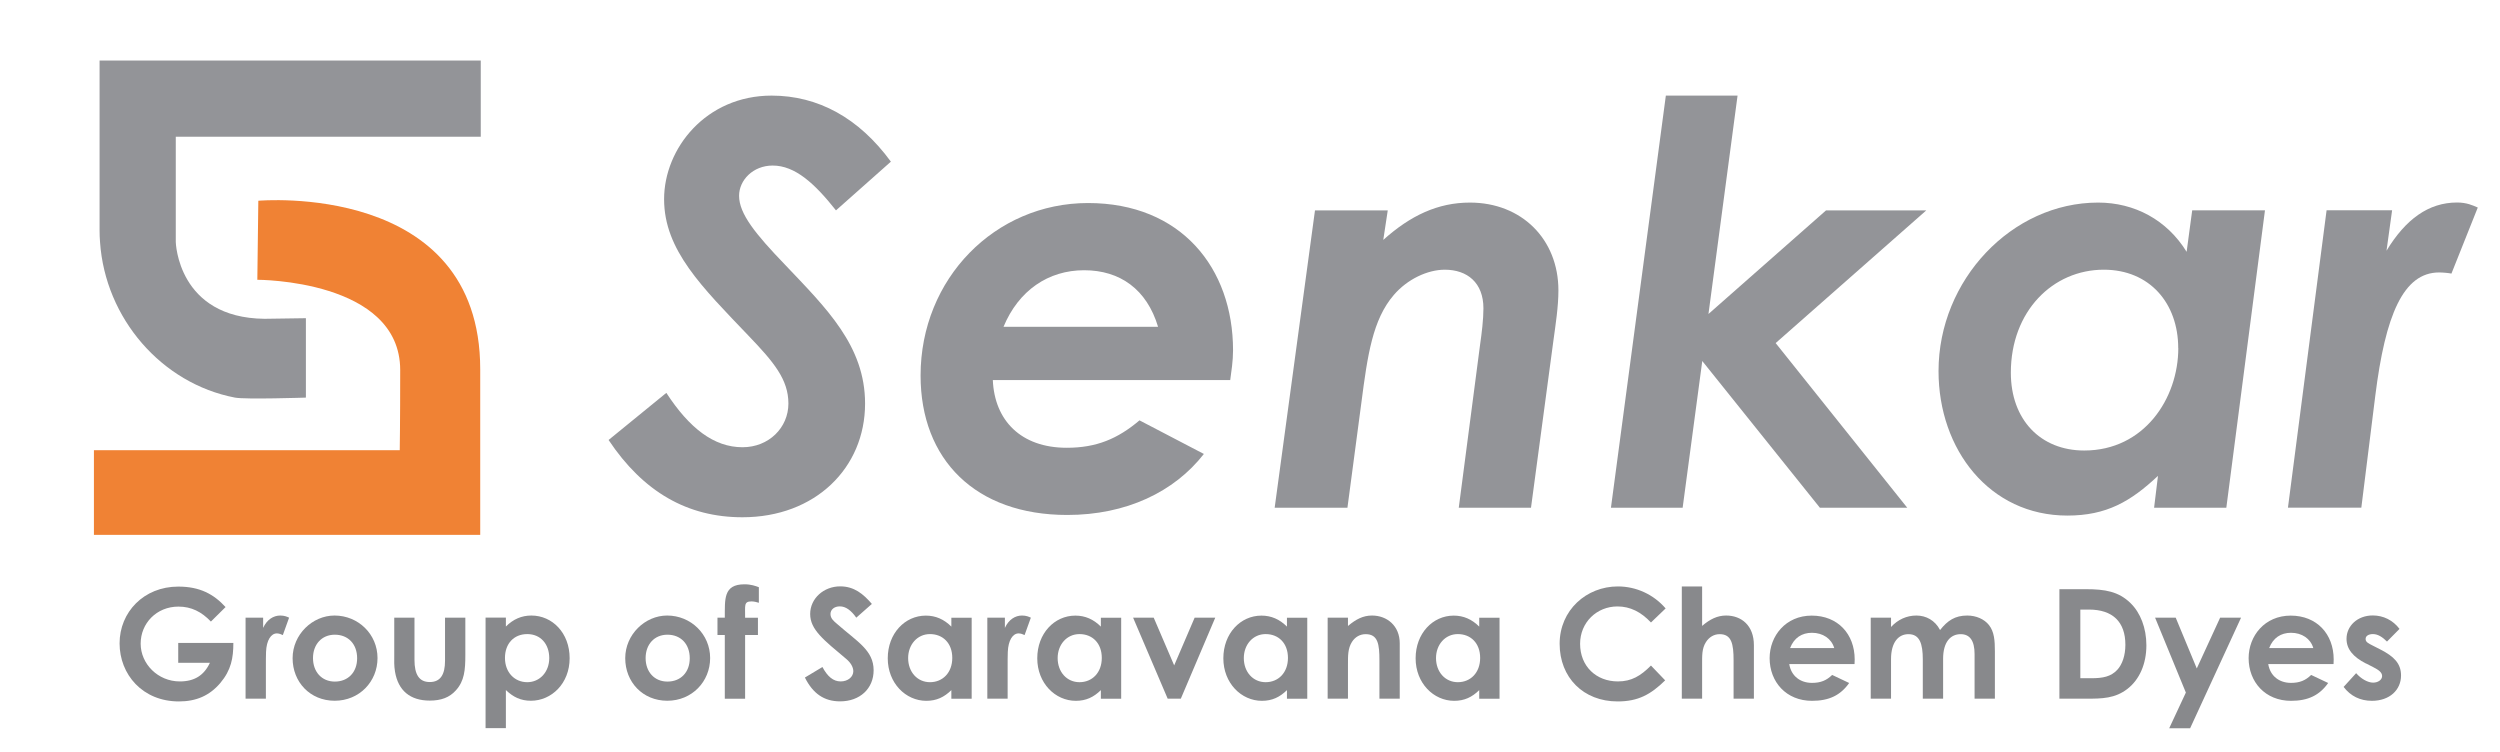
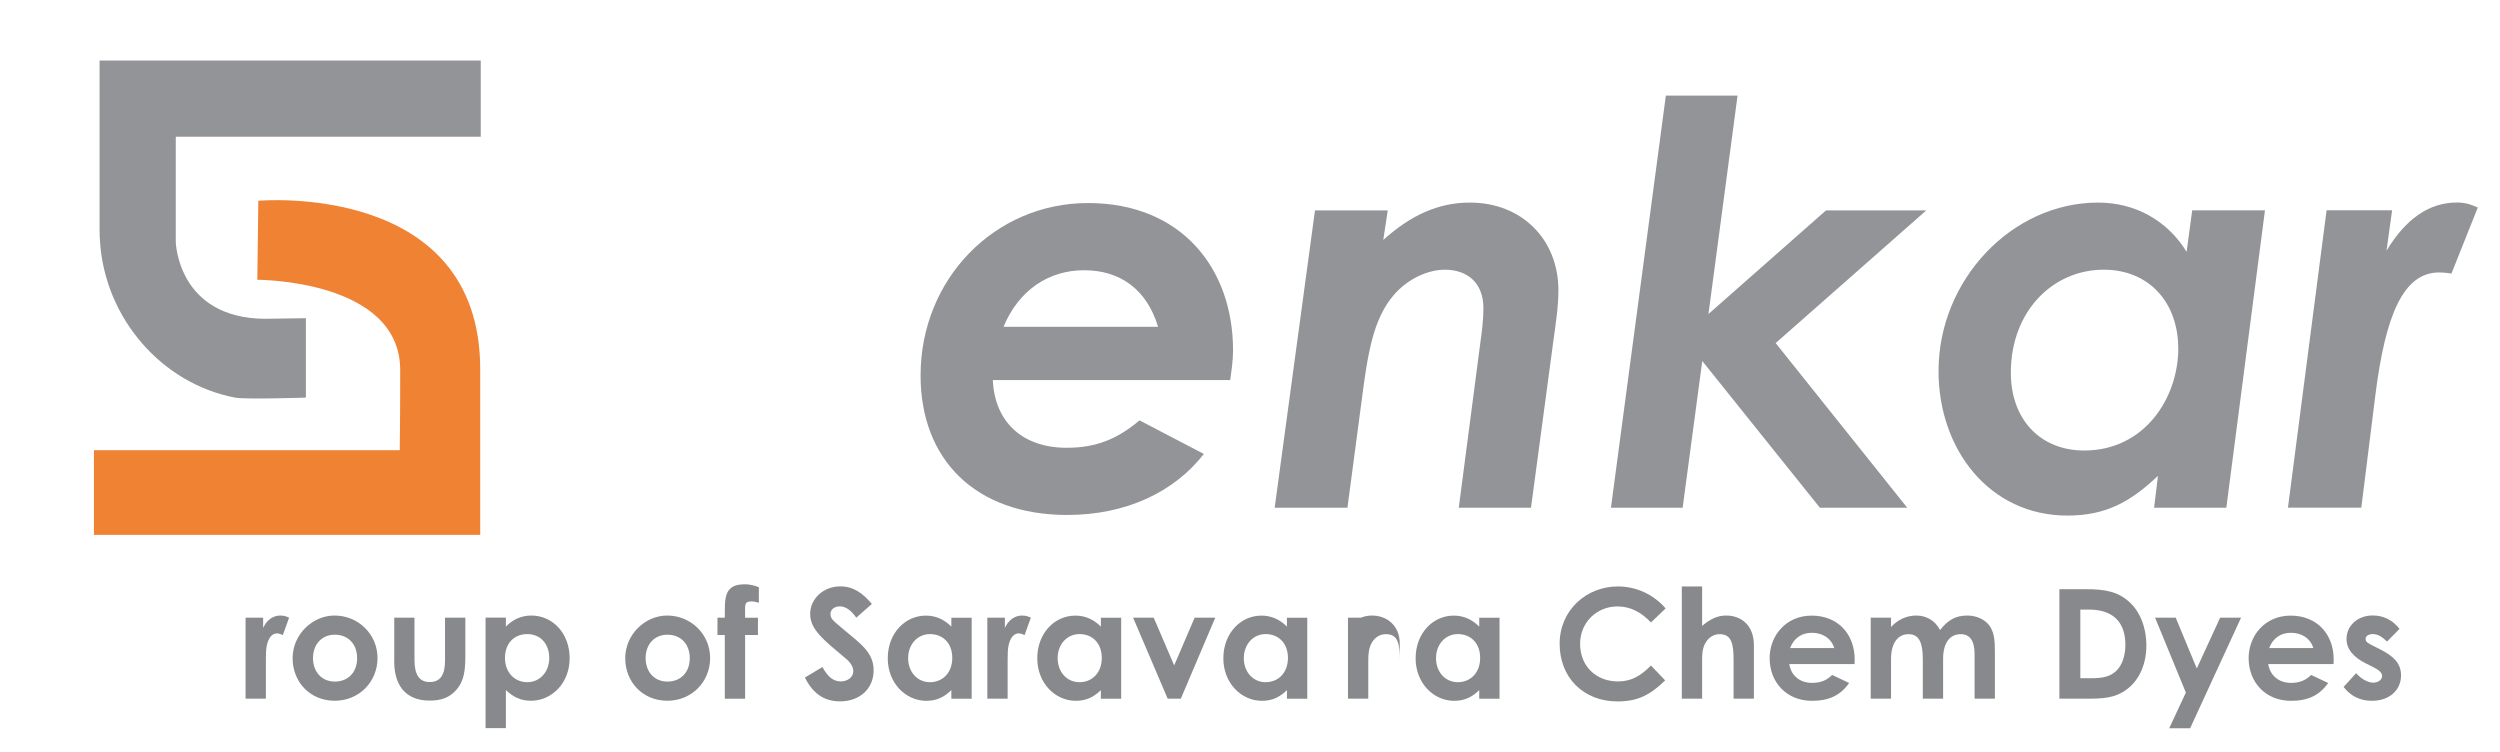
<svg xmlns="http://www.w3.org/2000/svg" id="Layer_1" viewBox="0 0 327.4 98.49">
  <defs>
    <style>.cls-1{fill:#939498;}.cls-2{fill:#f08234;}.cls-3{fill:#88898c;}</style>
  </defs>
-   <path class="cls-1" d="M87.27,51.46c3.01,4.62,6.23,7.11,9.97,7.11,3.45,0,6.01-2.57,6.01-5.72s-1.91-5.43-5.21-8.87c-6.09-6.38-11.07-11.22-11.07-17.89s5.5-13.57,14.08-13.57c6.09,0,11.44,2.93,15.62,8.65l-7.19,6.38c-2.79-3.52-5.35-5.87-8.29-5.87-2.57,0-4.4,1.91-4.4,3.96,0,2.35,2.13,4.99,6.01,9.02,5.43,5.72,10.49,10.63,10.49,18.19,0,8.43-6.53,14.89-16.06,14.89-7.19,0-12.98-3.3-17.53-10.12l7.55-6.16Z" />
  <path class="cls-1" d="M130.02,49.77c.22,5.28,3.67,8.87,9.68,8.87,3.89,0,6.67-1.17,9.53-3.59l8.43,4.4c-3.89,4.99-10.19,7.99-17.89,7.99-12.03,0-19.21-7.26-19.21-18.26,0-12.69,9.75-22.59,21.93-22.59s18.99,8.51,18.99,19.29c0,1.39-.22,2.79-.37,3.89h-31.09ZM151.66,42.8c-1.47-4.91-4.99-7.41-9.68-7.41s-8.58,2.64-10.56,7.41h20.24Z" />
  <path class="cls-1" d="M181.13,31.44c3.59-3.23,7.19-4.91,11.37-4.91,6.75,0,11.59,4.77,11.59,11.51,0,2.13-.37,4.47-.66,6.6l-2.93,21.85h-9.46l2.79-21.34c.22-1.54.44-3.3.44-4.77,0-3.37-2.13-5.06-5.06-5.06-2.27,0-4.91,1.25-6.67,3.3-2.79,3.23-3.45,7.92-4.25,14.08l-1.83,13.79h-9.53l5.28-38.94h9.53l-.59,3.89Z" />
  <path class="cls-1" d="M218.16,12.52h9.39l-3.81,28.6,15.4-13.57h13.13l-19.73,17.38,17.23,21.56h-11.44l-15.4-19.21-2.57,19.21h-9.39l7.19-53.97Z" />
  <path class="cls-1" d="M282.62,62.31c-3.59,3.37-6.75,5.21-11.88,5.21-10.19,0-16.87-8.65-16.87-18.92,0-11.95,9.61-22.07,20.9-22.07,4.77,0,9.02,2.27,11.59,6.45l.73-5.43h9.53l-5.06,38.94h-9.46l.51-4.18ZM285.26,45.59c0-5.87-3.74-10.27-9.75-10.27-6.67,0-12.17,5.43-12.17,13.49,0,6.16,3.89,10.19,9.61,10.19,7.85,0,12.32-6.82,12.32-13.42Z" />
  <path class="cls-1" d="M312.54,32.83c2.49-4.11,5.5-6.31,9.24-6.31,1.25,0,2.05.37,2.71.66l-3.45,8.65c-.29-.07-1.1-.15-1.61-.15-4.69,0-7.04,5.57-8.36,16.13l-1.83,14.67h-9.61l5.06-38.94h8.58l-.73,5.28Z" />
-   <path class="cls-3" d="M30.56,84.21c0,1.94-.28,3.55-1.72,5.25-1.4,1.64-3.14,2.4-5.41,2.4-4.77,0-7.77-3.54-7.77-7.61s3.16-7.43,7.69-7.43c2.84,0,4.65,1,6.19,2.68l-1.92,1.9c-1.22-1.28-2.56-1.96-4.25-1.96-2.88,0-4.95,2.2-4.95,4.85s2.26,4.95,5.13,4.95c1.9,0,3.16-.78,3.94-2.44h-4.15v-2.6h7.23Z" />
  <path class="cls-3" d="M34.46,82.23c.5-1.1,1.36-1.62,2.24-1.62.56,0,.9.16,1.16.28l-.82,2.28c-.2-.1-.5-.22-.78-.22-.76,0-1.36.88-1.42,2.44-.02.58-.02,1.24-.02,1.82v4.29h-2.66v-10.61h2.3v1.34Z" />
  <path class="cls-3" d="M49.44,86.18c0,3.08-2.38,5.59-5.61,5.59s-5.51-2.46-5.51-5.57,2.6-5.59,5.49-5.59c3.1,0,5.63,2.44,5.63,5.57ZM40.99,86.18c0,1.8,1.14,3.08,2.86,3.08s2.92-1.2,2.92-3.06-1.18-3.08-2.92-3.08-2.86,1.3-2.86,3.06Z" />
  <path class="cls-3" d="M51.62,80.89h2.66v5.53c0,1.9.6,2.9,2,2.9s2-.98,2-2.78v-5.65h2.66v4.89c0,1.96-.12,3.4-1.24,4.63-.84.94-1.94,1.34-3.42,1.34-2.56,0-4.13-1.3-4.55-3.78-.14-.86-.1-1.36-.1-2.24v-4.85Z" />
  <path class="cls-3" d="M66.25,82.05c.96-.96,2.06-1.44,3.34-1.44,2.74,0,5.01,2.28,5.01,5.59s-2.38,5.57-5.07,5.57c-1.34,0-2.32-.48-3.28-1.4v4.99h-2.66v-14.48h2.66v1.16ZM66.13,86.16c0,1.92,1.28,3.18,2.92,3.18s2.88-1.34,2.88-3.16-1.12-3.14-2.88-3.14-2.92,1.26-2.92,3.12Z" />
  <path class="cls-3" d="M93,86.18c0,3.08-2.38,5.59-5.61,5.59s-5.51-2.46-5.51-5.57,2.6-5.59,5.49-5.59c3.1,0,5.63,2.44,5.63,5.57ZM84.55,86.18c0,1.8,1.14,3.08,2.86,3.08s2.92-1.2,2.92-3.06-1.18-3.08-2.92-3.08-2.86,1.3-2.86,3.06Z" />
  <path class="cls-3" d="M93.96,80.89h.96c.02-2.38-.22-4.37,2.58-4.37.86,0,1.44.22,1.88.38v2.04c-.26-.08-.62-.18-.96-.18-1.04,0-.82.54-.84,2.14h1.68v2.26h-1.68v8.35h-2.66v-8.35h-.96v-2.26Z" />
  <path class="cls-3" d="M107.71,87.36c.66,1.24,1.42,1.88,2.38,1.88s1.66-.6,1.66-1.34c0-.52-.34-1.12-.92-1.6-2.98-2.5-4.73-3.85-4.73-5.89s1.78-3.62,3.93-3.62c1.82,0,3.02.98,4.15,2.3l-2.04,1.8c-.68-.96-1.38-1.48-2.16-1.48-.72,0-1.22.42-1.22,1s.42.92.84,1.28c2.68,2.36,4.81,3.47,4.81,6.09,0,2.4-1.8,4.07-4.39,4.07-2.1,0-3.56-1.02-4.61-3.12l2.3-1.38Z" />
  <path class="cls-3" d="M124.59,90.38c-.94.92-1.94,1.4-3.28,1.4-2.7,0-5.05-2.32-5.05-5.57s2.24-5.59,4.99-5.59c1.28,0,2.38.48,3.34,1.44v-1.16h2.66v10.61h-2.66v-1.12ZM118.93,86.18c0,1.82,1.2,3.16,2.86,3.16s2.92-1.24,2.92-3.18-1.24-3.12-2.92-3.12-2.86,1.4-2.86,3.14Z" />
  <path class="cls-3" d="M131.6,82.23c.5-1.1,1.36-1.62,2.24-1.62.56,0,.9.16,1.16.28l-.82,2.28c-.2-.1-.5-.22-.78-.22-.76,0-1.36.88-1.42,2.44-.02.58-.02,1.24-.02,1.82v4.29h-2.66v-10.61h2.3v1.34Z" />
  <path class="cls-3" d="M144.17,90.38c-.94.92-1.94,1.4-3.28,1.4-2.7,0-5.05-2.32-5.05-5.57s2.24-5.59,4.99-5.59c1.28,0,2.38.48,3.34,1.44v-1.16h2.66v10.61h-2.66v-1.12ZM138.51,86.18c0,1.82,1.2,3.16,2.86,3.16s2.92-1.24,2.92-3.18-1.24-3.12-2.92-3.12-2.86,1.4-2.86,3.14Z" />
  <path class="cls-3" d="M148.37,80.89h2.72l2.68,6.25,2.68-6.25h2.7l-4.51,10.61h-1.72l-4.53-10.61Z" />
  <path class="cls-3" d="M168.54,90.38c-.94.92-1.94,1.4-3.28,1.4-2.7,0-5.05-2.32-5.05-5.57s2.24-5.59,4.99-5.59c1.28,0,2.38.48,3.34,1.44v-1.16h2.66v10.61h-2.66v-1.12ZM162.89,86.18c0,1.82,1.2,3.16,2.86,3.16s2.92-1.24,2.92-3.18-1.24-3.12-2.92-3.12-2.86,1.4-2.86,3.14Z" />
-   <path class="cls-3" d="M176.54,81.97c1.02-.86,1.96-1.36,3.14-1.36,1.98,0,3.63,1.36,3.63,3.64v7.25h-2.66v-5.01c0-2.1-.18-3.44-1.8-3.44-.74,0-1.38.36-1.8,1.02-.54.86-.52,1.82-.52,2.92v4.51h-2.66v-10.61h2.66v1.08Z" />
+   <path class="cls-3" d="M176.54,81.97c1.02-.86,1.96-1.36,3.14-1.36,1.98,0,3.63,1.36,3.63,3.64v7.25v-5.01c0-2.1-.18-3.44-1.8-3.44-.74,0-1.38.36-1.8,1.02-.54.86-.52,1.82-.52,2.92v4.51h-2.66v-10.61h2.66v1.08Z" />
  <path class="cls-3" d="M193.72,90.38c-.94.92-1.94,1.4-3.28,1.4-2.7,0-5.05-2.32-5.05-5.57s2.24-5.59,4.99-5.59c1.28,0,2.38.48,3.34,1.44v-1.16h2.66v10.61h-2.66v-1.12ZM188.06,86.18c0,1.82,1.2,3.16,2.86,3.16s2.92-1.24,2.92-3.18-1.24-3.12-2.92-3.12-2.86,1.4-2.86,3.14Z" />
  <path class="cls-3" d="M218.07,89.1c-1.9,1.86-3.54,2.76-6.23,2.76-4.49,0-7.59-3.14-7.59-7.55s3.52-7.51,7.63-7.51c2.38,0,4.67,1.04,6.25,2.88l-1.92,1.84c-1.3-1.38-2.72-2.1-4.39-2.1-2.7,0-4.89,2.08-4.89,4.89,0,2.96,2.12,4.93,4.95,4.93,1.78,0,2.98-.72,4.33-2.08l1.86,1.94Z" />
  <path class="cls-3" d="M220.25,76.8h2.66v5.17c1.02-.88,2-1.36,3.14-1.36,2,0,3.64,1.3,3.64,3.88v7.01h-2.66v-5.01c0-2.16-.26-3.44-1.82-3.44-.74,0-1.38.38-1.8,1.04-.54.84-.5,1.8-.5,2.9v4.51h-2.66v-14.7Z" />
  <path class="cls-3" d="M242.17,89.44c-1.14,1.62-2.64,2.34-4.87,2.34-3.38,0-5.55-2.48-5.55-5.59,0-2.9,2.1-5.57,5.51-5.57s5.63,2.4,5.63,5.75c0,.24-.02.36-.02.6h-8.55c.26,1.58,1.46,2.46,2.98,2.46,1.14,0,1.9-.32,2.64-1.04l2.24,1.06ZM240.21,84.87c-.36-1.24-1.5-2-2.92-2-1.32,0-2.34.66-2.86,2h5.77Z" />
  <path class="cls-3" d="M254.47,91.5h-2.66v-5.13c0-2.06-.4-3.32-1.88-3.32-1.32,0-2.28,1.08-2.28,3.26v5.19h-2.66v-10.61h2.66v1.22c.9-.98,2.06-1.5,3.32-1.5s2.44.62,3.1,1.9c.98-1.24,1.96-1.9,3.56-1.9,1.18,0,2.24.48,2.84,1.24.7.88.78,2.04.78,3.44v6.21h-2.66v-5.85c0-1.74-.62-2.6-1.82-2.6-1.34,0-2.3,1.04-2.3,3.22v5.23Z" />
  <path class="cls-3" d="M269.7,77.16h3.46c2.52,0,4.29.3,5.85,1.82,1.3,1.26,2.08,3.26,2.08,5.53,0,2.46-.92,4.49-2.46,5.69-1.64,1.28-3.34,1.3-5.43,1.3h-3.5v-14.34ZM272.44,79.83v8.99h1.44c1.5,0,2.56-.2,3.4-1.1.66-.72,1.06-1.88,1.06-3.28,0-3-1.66-4.61-4.77-4.61h-1.12Z" />
  <path class="cls-3" d="M282.21,80.89h2.72l2.76,6.65,3.06-6.65h2.74l-6.67,14.48h-2.74l2.18-4.67-4.03-9.81Z" />
  <path class="cls-3" d="M304.9,89.44c-1.14,1.62-2.64,2.34-4.87,2.34-3.38,0-5.55-2.48-5.55-5.59,0-2.9,2.1-5.57,5.51-5.57s5.63,2.4,5.63,5.75c0,.24-.02.36-.02.6h-8.55c.26,1.58,1.46,2.46,2.98,2.46,1.14,0,1.9-.32,2.64-1.04l2.24,1.06ZM302.95,84.87c-.36-1.24-1.5-2-2.92-2-1.32,0-2.34.66-2.86,2h5.77Z" />
  <path class="cls-3" d="M309.86,86.9c-1.7-.86-2.56-1.9-2.56-3.24,0-1.66,1.4-3.06,3.44-3.06,1.38,0,2.64.62,3.5,1.76l-1.64,1.66c-.6-.6-1.2-.98-1.84-.98-.54,0-.96.22-.96.64s.38.58.96.88l.98.5c1.76.9,2.7,1.82,2.7,3.4,0,1.9-1.5,3.32-3.81,3.32-1.54,0-2.8-.62-3.71-1.82l1.64-1.8c.62.72,1.52,1.24,2.22,1.24.66,0,1.18-.38,1.18-.86s-.44-.8-1.18-1.18l-.9-.46Z" />
  <path class="cls-1" d="M62.96,7.93v9.98H23.02v13.79s.24,9.93,11.62,10.05l5.42-.08v10.4s-7.94.26-9.29,0c-9.62-1.85-16.99-10.39-17.67-20.37-.04-.5-.06-1.01-.06-1.52V7.93h49.92Z" />
  <path class="cls-2" d="M33.69,36.64s18.72-.04,18.72,11.83c0,6.91-.06,10.49-.06,10.49H12.3v11.09h50.59v-21.69c0-24.68-29.06-22.07-29.06-22.07l-.13,10.35Z" />
</svg>